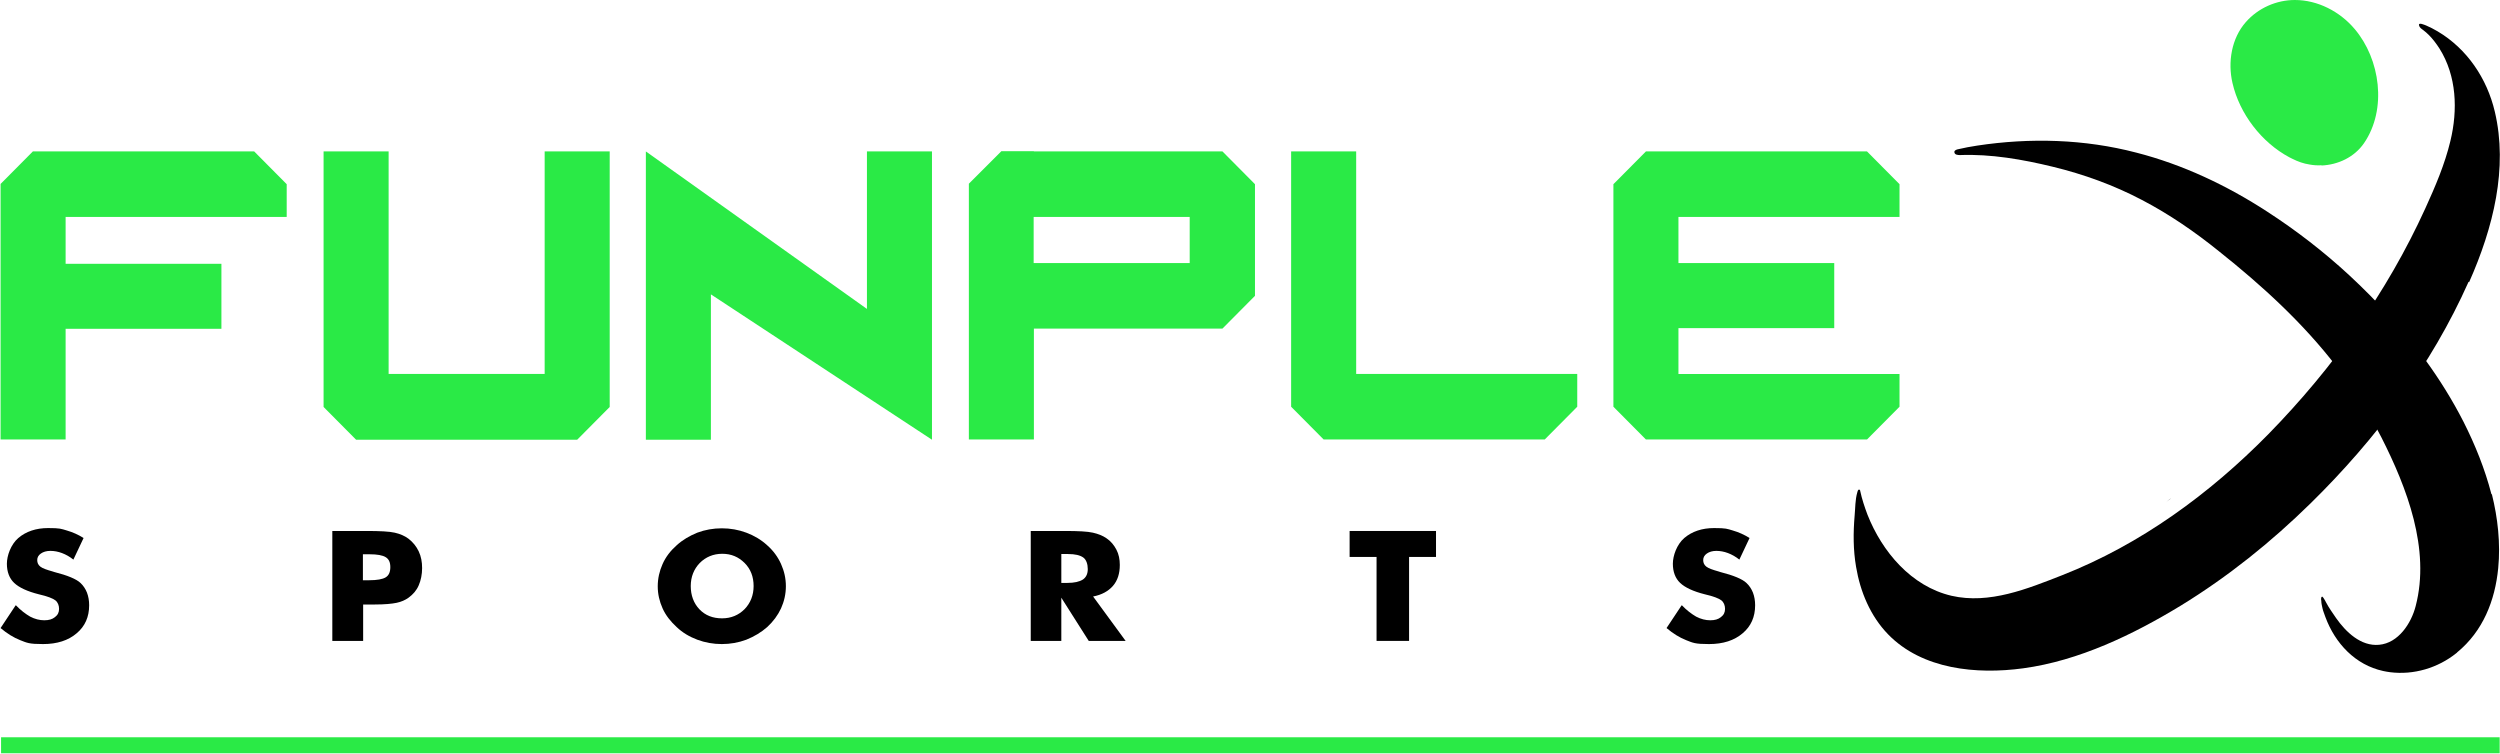
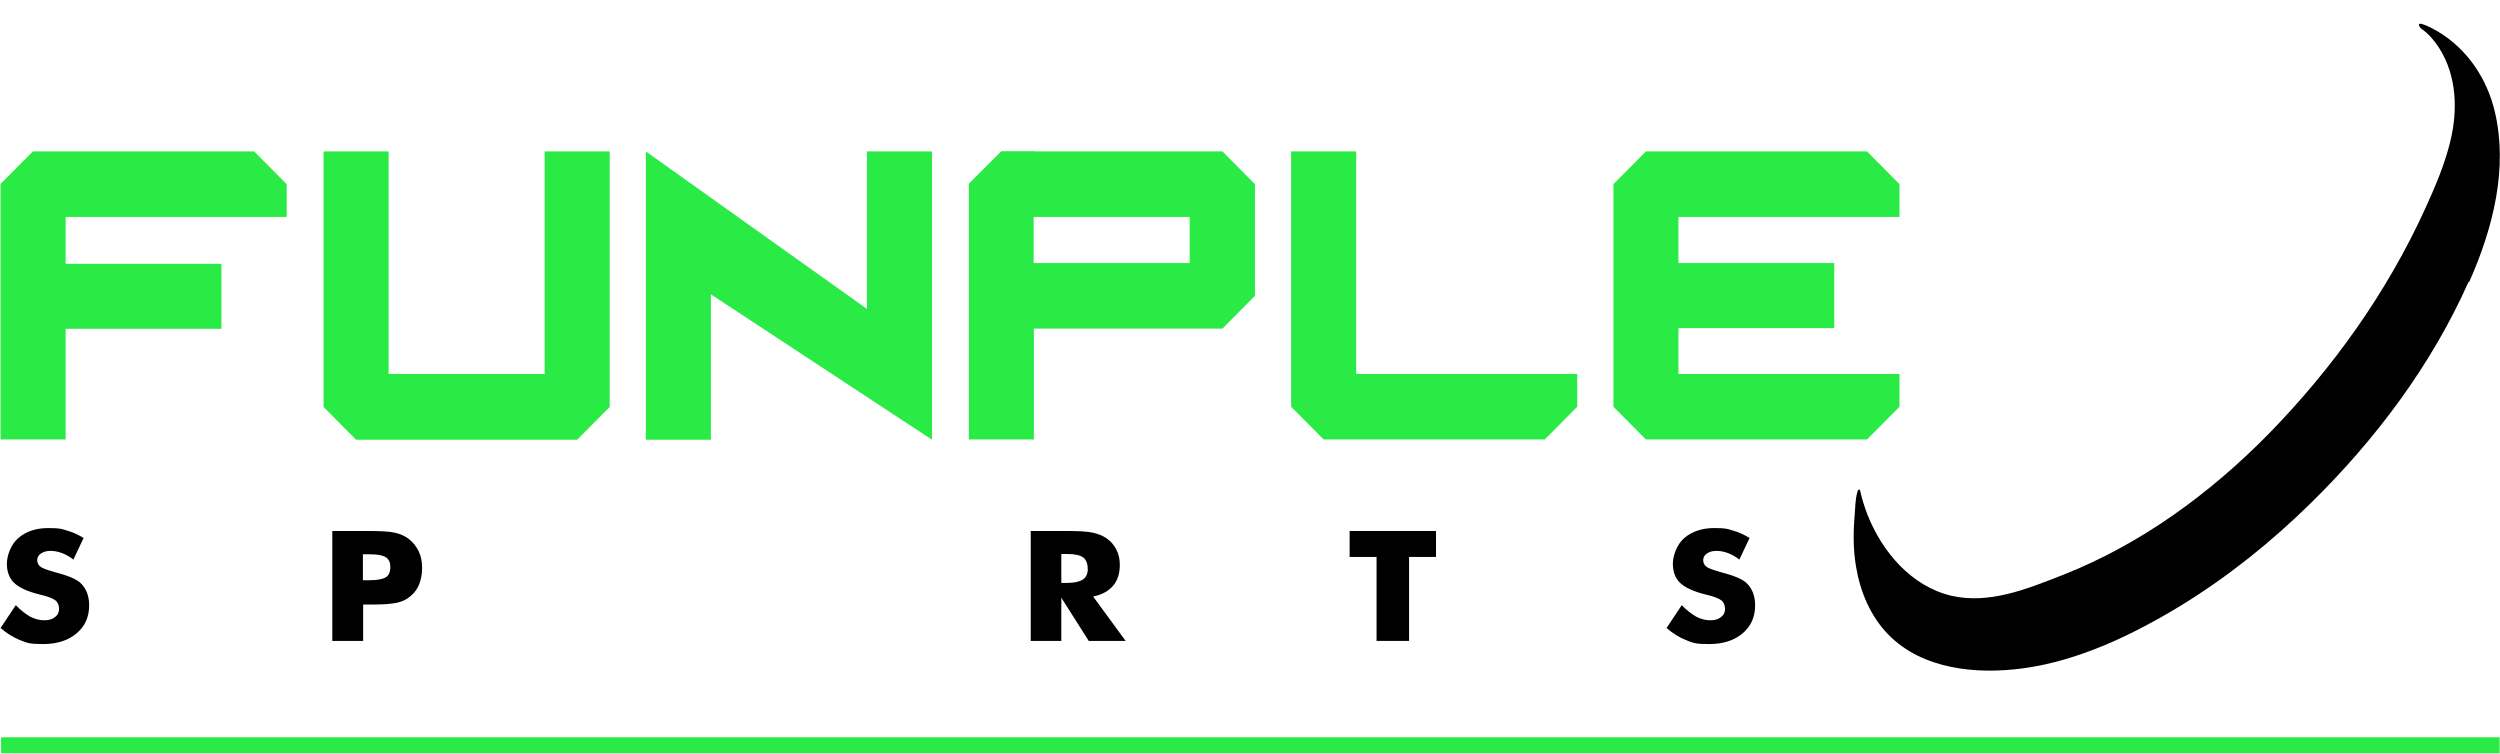
<svg xmlns="http://www.w3.org/2000/svg" id="Layer_1" width="363.3mm" height="109.5mm" viewBox="0 0 1029.7 310.5">
  <g>
    <path d="M13.4,62.4h91.1l13.4,13.5v13.5H26.8v19.3h64.2v26.8H26.8v45.6H0v-105.3l13.4-13.5Z" fill="#2aea46" />
    <path d="M224.2,154.1V62.4h26.8v105.3l-13.4,13.5h-91.1l-13.4-13.5V62.4h26.8v91.7h64.3Z" fill="#2aea46" />
    <path d="M357,127.3V62.4h26.8v118.8l-91.1-59.9v59.9h-26.8V62.4l91.1,64.9Z" fill="#2aea46" />
    <path d="M425.8,62.4h77.7l13.4,13.5v46l-13.4,13.5h-77.7v45.7h-26.8v-105.4l13.4-13.4h13.4ZM490,108.4v-19h-64.3v19h64.3Z" fill="#2aea46" />
    <path d="M558.6,62.4v91.7h91.1v13.5l-13.4,13.5h-91.1l-13.4-13.5V62.4h26.8Z" fill="#2aea46" />
    <path d="M678,62.4h91.1l13.4,13.5v13.5h-91.1v19h64.2v26.8h-64.2v18.9h91.1v13.5l-13.4,13.5h-91.1l-13.4-13.5v-91.7l13.4-13.5Z" fill="#2aea46" />
  </g>
  <path d="M1017,116.1c-15.3,34.4-38.3,65-65.1,91.3-16.2,15.9-34,30.2-53.4,42.1-19.7,12-42.1,22.8-65.1,25.9-19.1,2.6-41.5.5-55.6-14-7.3-7.5-11.5-17.6-13.2-27.8-1.2-7-1.2-14-.6-21.1.3-3.2.2-6.5,1.1-9.6.1-.4.2-.8.5-1.1.1,0,.3-.1.4,0,.2,0,.3.3.3.5.7,3.3,1.8,6.6,3,9.8,6,15.2,18,29.5,34.6,33.4,15.6,3.6,31.4-2.9,45.7-8.5,32.3-12.7,60.7-33.5,84.9-58.1,26.6-27.2,48.9-58.4,64.7-93.1,4.1-9,8-18.1,10.3-27.7,3.1-12.8,2.6-26.8-4.5-38.1-1.3-2-2.7-3.9-4.4-5.6-.7-.7-1.5-1.4-2.3-2s-1.5-1-1.7-1.9c-.4-1.5,2.3-.2,2.9,0,1.6.7,3.2,1.5,4.7,2.4,12.2,7.2,20.4,19.5,23.6,33.1,5.5,23.2-.6,47.8-10.6,70.3Z" />
-   <path d="M956.4,68.2c6.8-.3,13.5-3.4,17.5-9.2,9.6-14,6.7-34.7-3.9-47.1C963.9,4.7,954.8,0,945.4,0c-7.6,0-15.1,3.3-20.2,9.1-5.9,6.7-7.5,16.5-5.5,25.1,2.9,12.7,12,24.5,23.4,30.6h0c.4.2.8.4,1.2.6,2.4,1.2,4.6,2,7.2,2.4,1.6.3,3.3.4,4.9.3Z" fill="#2aea46" />
  <g>
    <path d="M6.3,249.4c2,2.1,4,3.6,5.9,4.7,1.9,1,3.9,1.5,5.8,1.5s3.3-.4,4.4-1.3c1.2-.9,1.7-2,1.7-3.4s-.5-2.7-1.5-3.5c-1-.8-3.3-1.7-6.8-2.5-4.8-1.2-8.2-2.8-10.2-4.7-2-1.9-3-4.6-3-7.9s1.6-7.9,4.7-10.6c3.2-2.7,7.3-4.1,12.3-4.1s5.3.3,7.7,1c2.4.7,4.7,1.7,6.9,3.1l-4.2,8.9c-1.5-1.2-3.1-2.1-4.7-2.7-1.6-.6-3.2-.9-4.8-.9s-2.9.4-3.9,1.1c-1,.7-1.5,1.6-1.5,2.7s.4,2,1.3,2.7c.9.7,2.6,1.3,5.1,2l.6.2c5.5,1.4,9.1,2.9,10.8,4.5,1.2,1.1,2.1,2.5,2.7,4,.6,1.6.9,3.3.9,5.2,0,4.8-1.7,8.7-5.2,11.6-3.4,2.9-8,4.4-13.8,4.4s-6.6-.5-9.4-1.6c-2.8-1.1-5.5-2.8-8.1-5l6.1-9.2Z" />
    <path d="M149.3,264.1h-12.6v-45.3h14.1c5.5,0,9.4.2,11.6.7,2.2.5,4.1,1.3,5.7,2.5,1.8,1.4,3.2,3.1,4.2,5.2,1,2.1,1.4,4.4,1.4,6.9s-.5,5.1-1.4,7.1c-.9,2.1-2.3,3.7-4.2,5.1-1.4,1-3,1.7-4.9,2.1s-4.9.7-9.1.7h-4.7v15ZM149.3,239.1h2.6c3.2,0,5.5-.4,6.8-1.2,1.3-.8,1.9-2.2,1.9-4.2s-.6-3.3-1.9-4.1c-1.3-.8-3.5-1.2-6.7-1.2h-2.7v10.7Z" />
-     <path d="M323.6,241.5c0,3.3-.7,6.3-2,9.2-1.3,2.8-3.2,5.4-5.7,7.7-2.5,2.2-5.4,3.9-8.6,5.2-3.2,1.2-6.6,1.8-10.1,1.8s-6.9-.6-10.1-1.8c-3.2-1.2-6.1-2.9-8.5-5.2-2.5-2.3-4.5-4.8-5.8-7.7-1.3-2.9-2-5.9-2-9.1s.7-6.3,2-9.2c1.3-2.9,3.2-5.4,5.8-7.7,2.4-2.2,5.3-3.9,8.5-5.2,3.2-1.2,6.6-1.8,10.1-1.8s6.9.6,10.1,1.8c3.2,1.2,6.1,2.9,8.6,5.2,2.5,2.2,4.4,4.8,5.7,7.7,1.3,2.9,2,5.9,2,9.2ZM297.3,254.8c3.7,0,6.8-1.3,9.3-3.8,2.4-2.5,3.7-5.7,3.7-9.5s-1.2-7-3.7-9.5c-2.5-2.5-5.5-3.8-9.2-3.8s-6.8,1.3-9.3,3.8c-2.4,2.5-3.7,5.7-3.7,9.5s1.2,7.1,3.6,9.6c2.4,2.5,5.5,3.7,9.3,3.7Z" />
    <path d="M424.5,264.1v-45.3h14.1c5.5,0,9.3.2,11.5.7,2.2.5,4,1.2,5.6,2.3,1.8,1.2,3.1,2.8,4.1,4.7,1,1.9,1.4,4,1.4,6.3,0,3.5-.9,6.4-2.8,8.6-1.9,2.2-4.6,3.7-8.2,4.4l13.4,18.3h-15.2l-11.3-17.8v17.8h-12.6ZM437.1,240.2h2.5c2.9,0,5-.5,6.4-1.4,1.3-.9,2-2.3,2-4.3s-.6-3.9-1.9-4.8-3.3-1.4-6.3-1.4h-2.7v11.9Z" />
    <path d="M567,264.1v-34.6h-11.1v-10.7h35.6v10.7h-11.1v34.6h-13.4Z" />
    <path d="M692.8,249.4c2,2.1,4,3.6,5.9,4.7,1.9,1,3.9,1.5,5.8,1.5s3.3-.4,4.4-1.3c1.2-.9,1.7-2,1.7-3.4s-.5-2.7-1.5-3.5c-1-.8-3.3-1.7-6.8-2.5-4.8-1.2-8.2-2.8-10.2-4.7-2-1.9-3-4.6-3-7.9s1.6-7.9,4.7-10.6c3.2-2.7,7.3-4.1,12.3-4.1s5.3.3,7.7,1c2.4.7,4.7,1.7,6.9,3.1l-4.2,8.9c-1.5-1.2-3.1-2.1-4.7-2.7-1.6-.6-3.2-.9-4.8-.9s-2.9.4-3.9,1.1c-1,.7-1.5,1.6-1.5,2.7s.4,2,1.3,2.7c.9.7,2.6,1.3,5.1,2l.6.2c5.5,1.4,9.1,2.9,10.8,4.5,1.2,1.1,2.1,2.5,2.7,4,.6,1.6.9,3.3.9,5.2,0,4.8-1.7,8.7-5.2,11.6-3.4,2.9-8,4.4-13.8,4.4s-6.6-.5-9.4-1.6c-2.8-1.1-5.5-2.8-8.1-5l6.1-9.2Z" />
  </g>
-   <path d="M894.1,205.5c-1.3,1-1.9,1.5-1.9,1.5h0c.7-.5,1.3-1,2-1.5Z" fill="#111" />
-   <path d="M1026.4,203.6c-2.7-10.4-6.7-20.3-11.5-29.8-4.6-9-9.9-17.5-15.8-25.6-4.6-6.3-9.6-12.3-14.8-18.1-5.2-5.8-10.8-11.4-16.5-16.7-10.5-9.7-21.9-18.5-33.8-26.2-16.6-10.8-34.8-19.4-53.9-24.3-21.4-5.6-43.8-6.2-65.6-2.9-2.7.4-5.3.9-7.9,1.5-.5.1-1.5.4-1.5,1.1,0,1.2,1.4,1.3,2.3,1.3,12.7-.5,25.9,1.8,38.2,4.8,12.8,3.1,25.2,7.6,36.8,13.7,11.3,5.9,21.9,13.2,31.8,21.2,17.6,14,34.6,29.5,48.4,47.5,7,9.1,13.2,18.9,18.5,29.2,10.5,20.7,20.2,46,14.1,69.4-1.8,7.1-7.1,15.3-15.1,16-7.5.7-13.7-5.3-17.7-11-1.4-2.1-2.9-4.1-4.1-6.4-.3-.6-.7-1.3-1.1-1.9s-.4-.5-.6-.5c-.5,0-.4,1.4-.3,1.7,0,1.1.3,2.1.5,3.1s.8,2.4,1.2,3.6c4,10.8,12.3,19.7,23.8,22.2,1,.2,2,.4,2.9.5,9.6,1.2,19.6-1.7,27.3-7.9.1,0,.2-.2.3-.3,10.6-8.7,15.6-21.3,16.9-34.7,1-10.2-.2-20.8-2.6-30.4Z" />
  <rect x=".2" y="303.8" width="1029.6" height="6.6" fill="#2aea46" />
</svg>